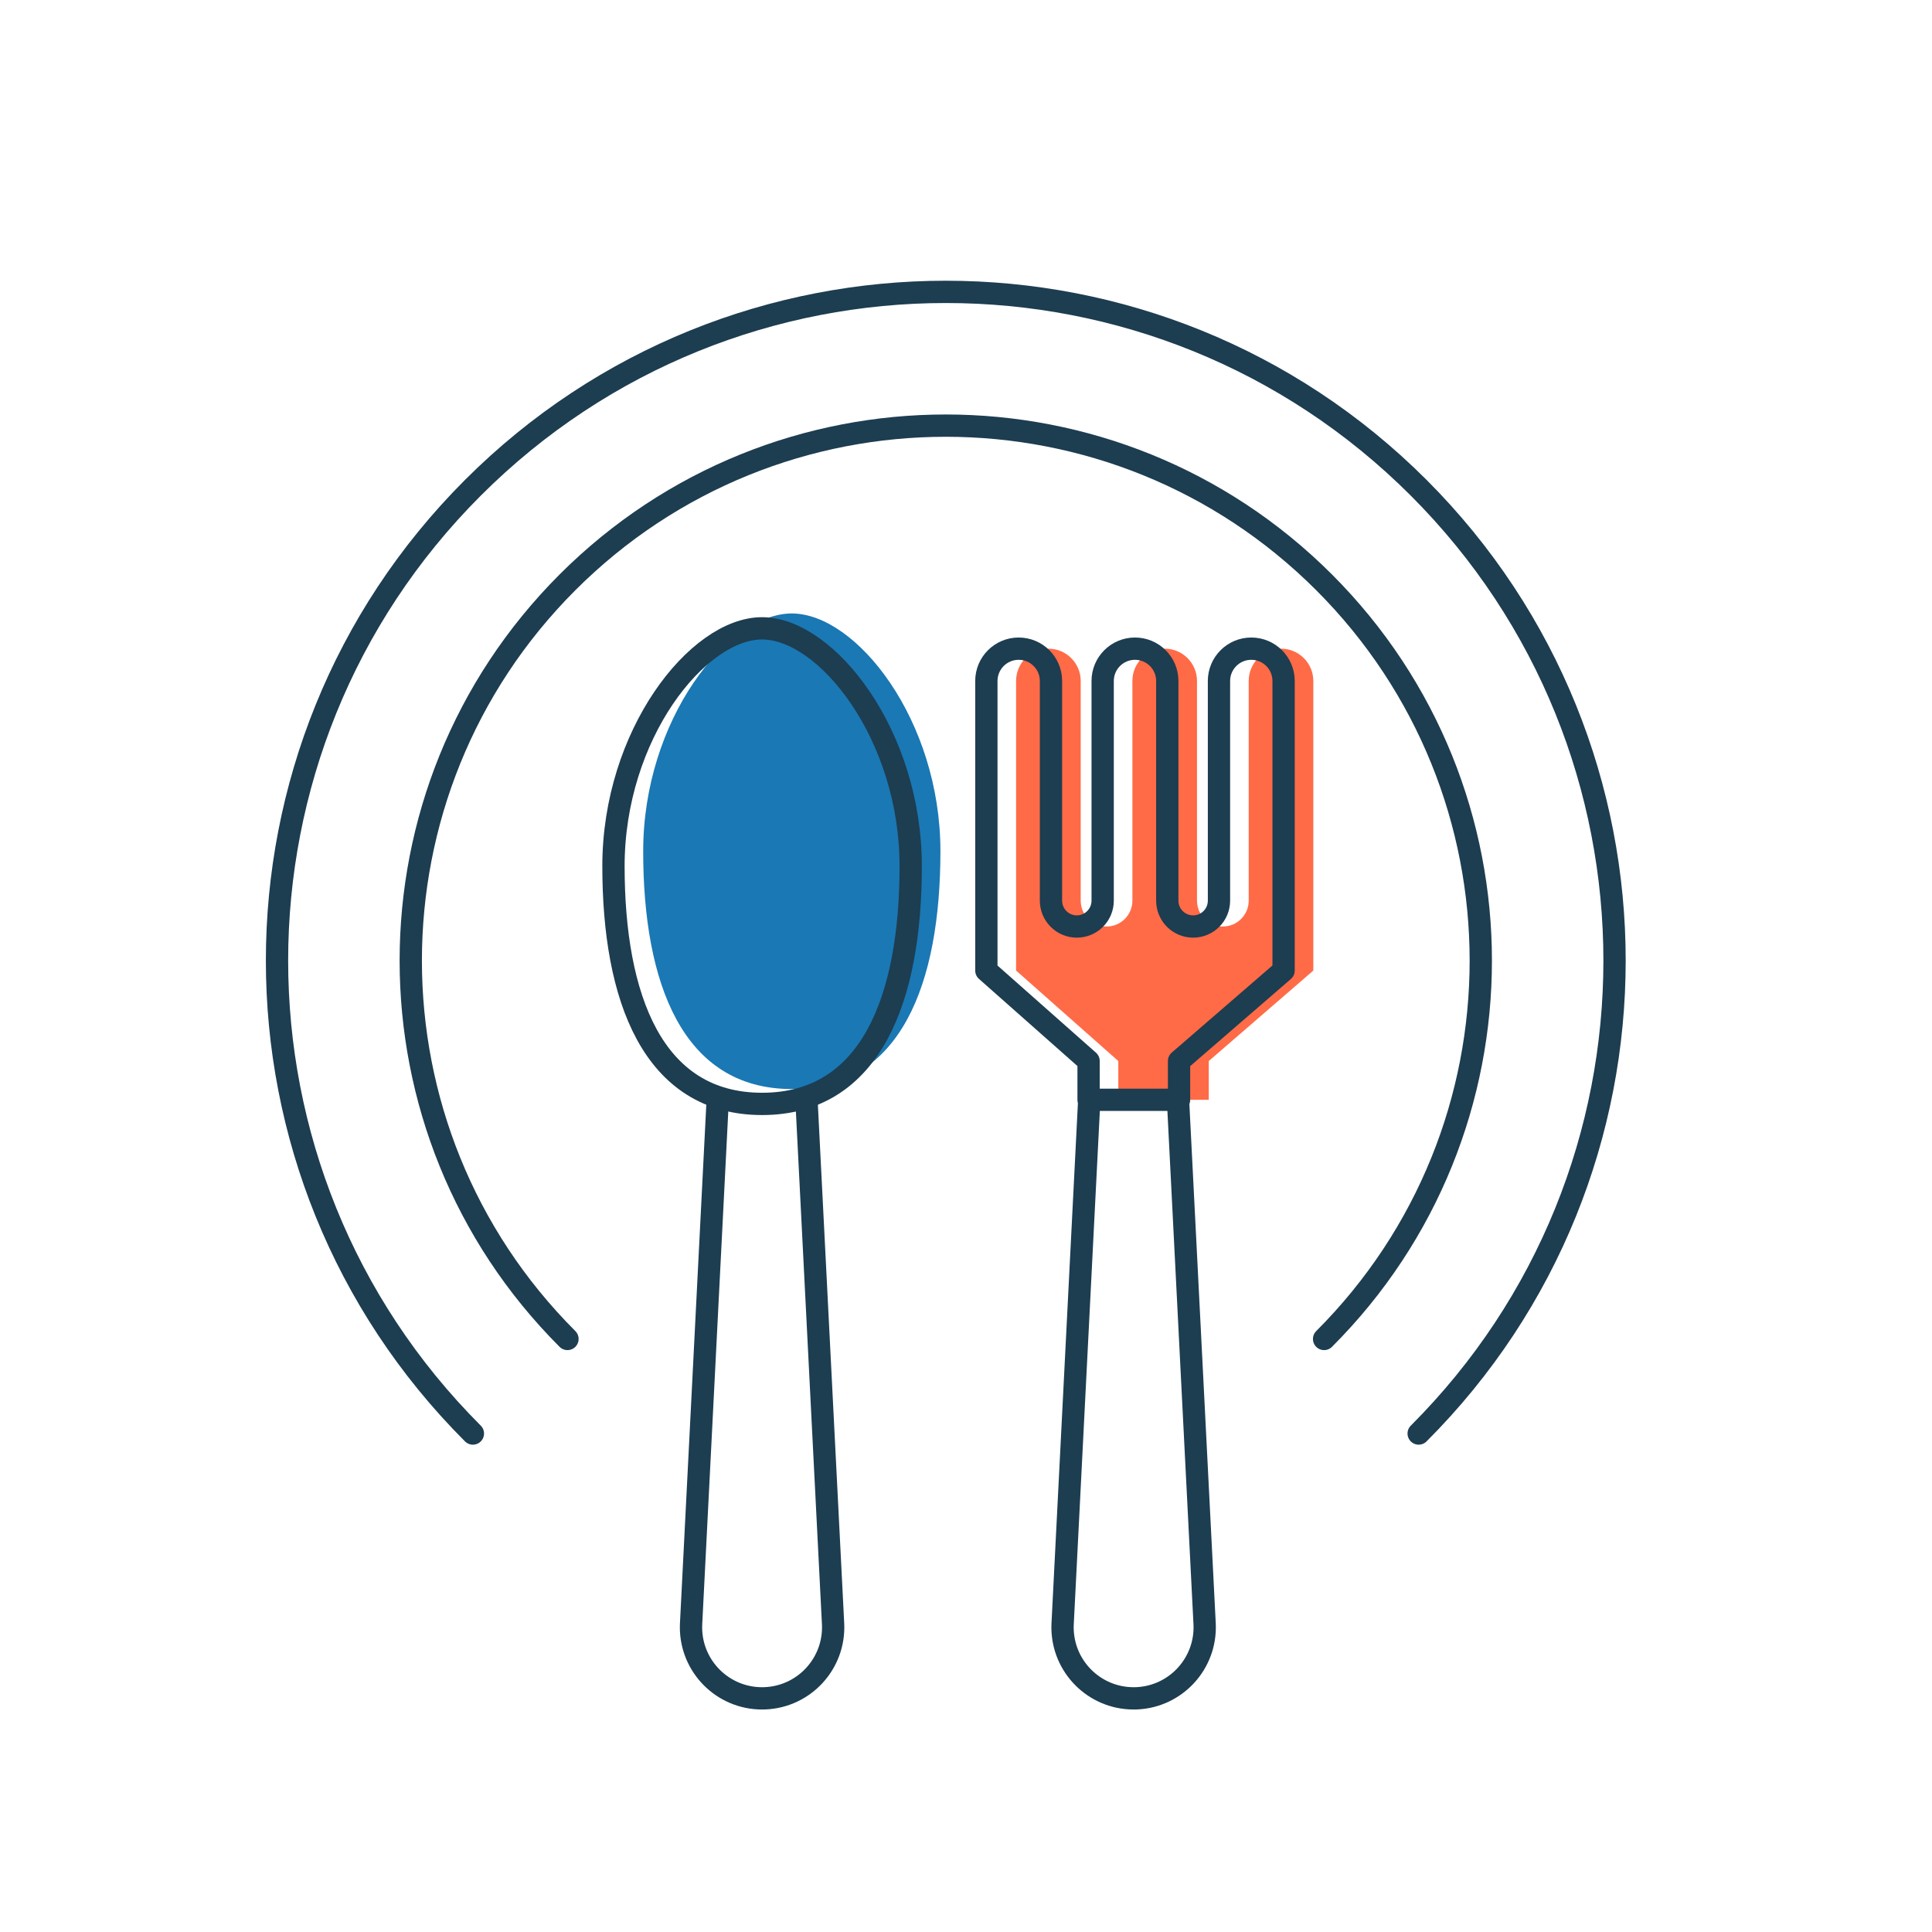
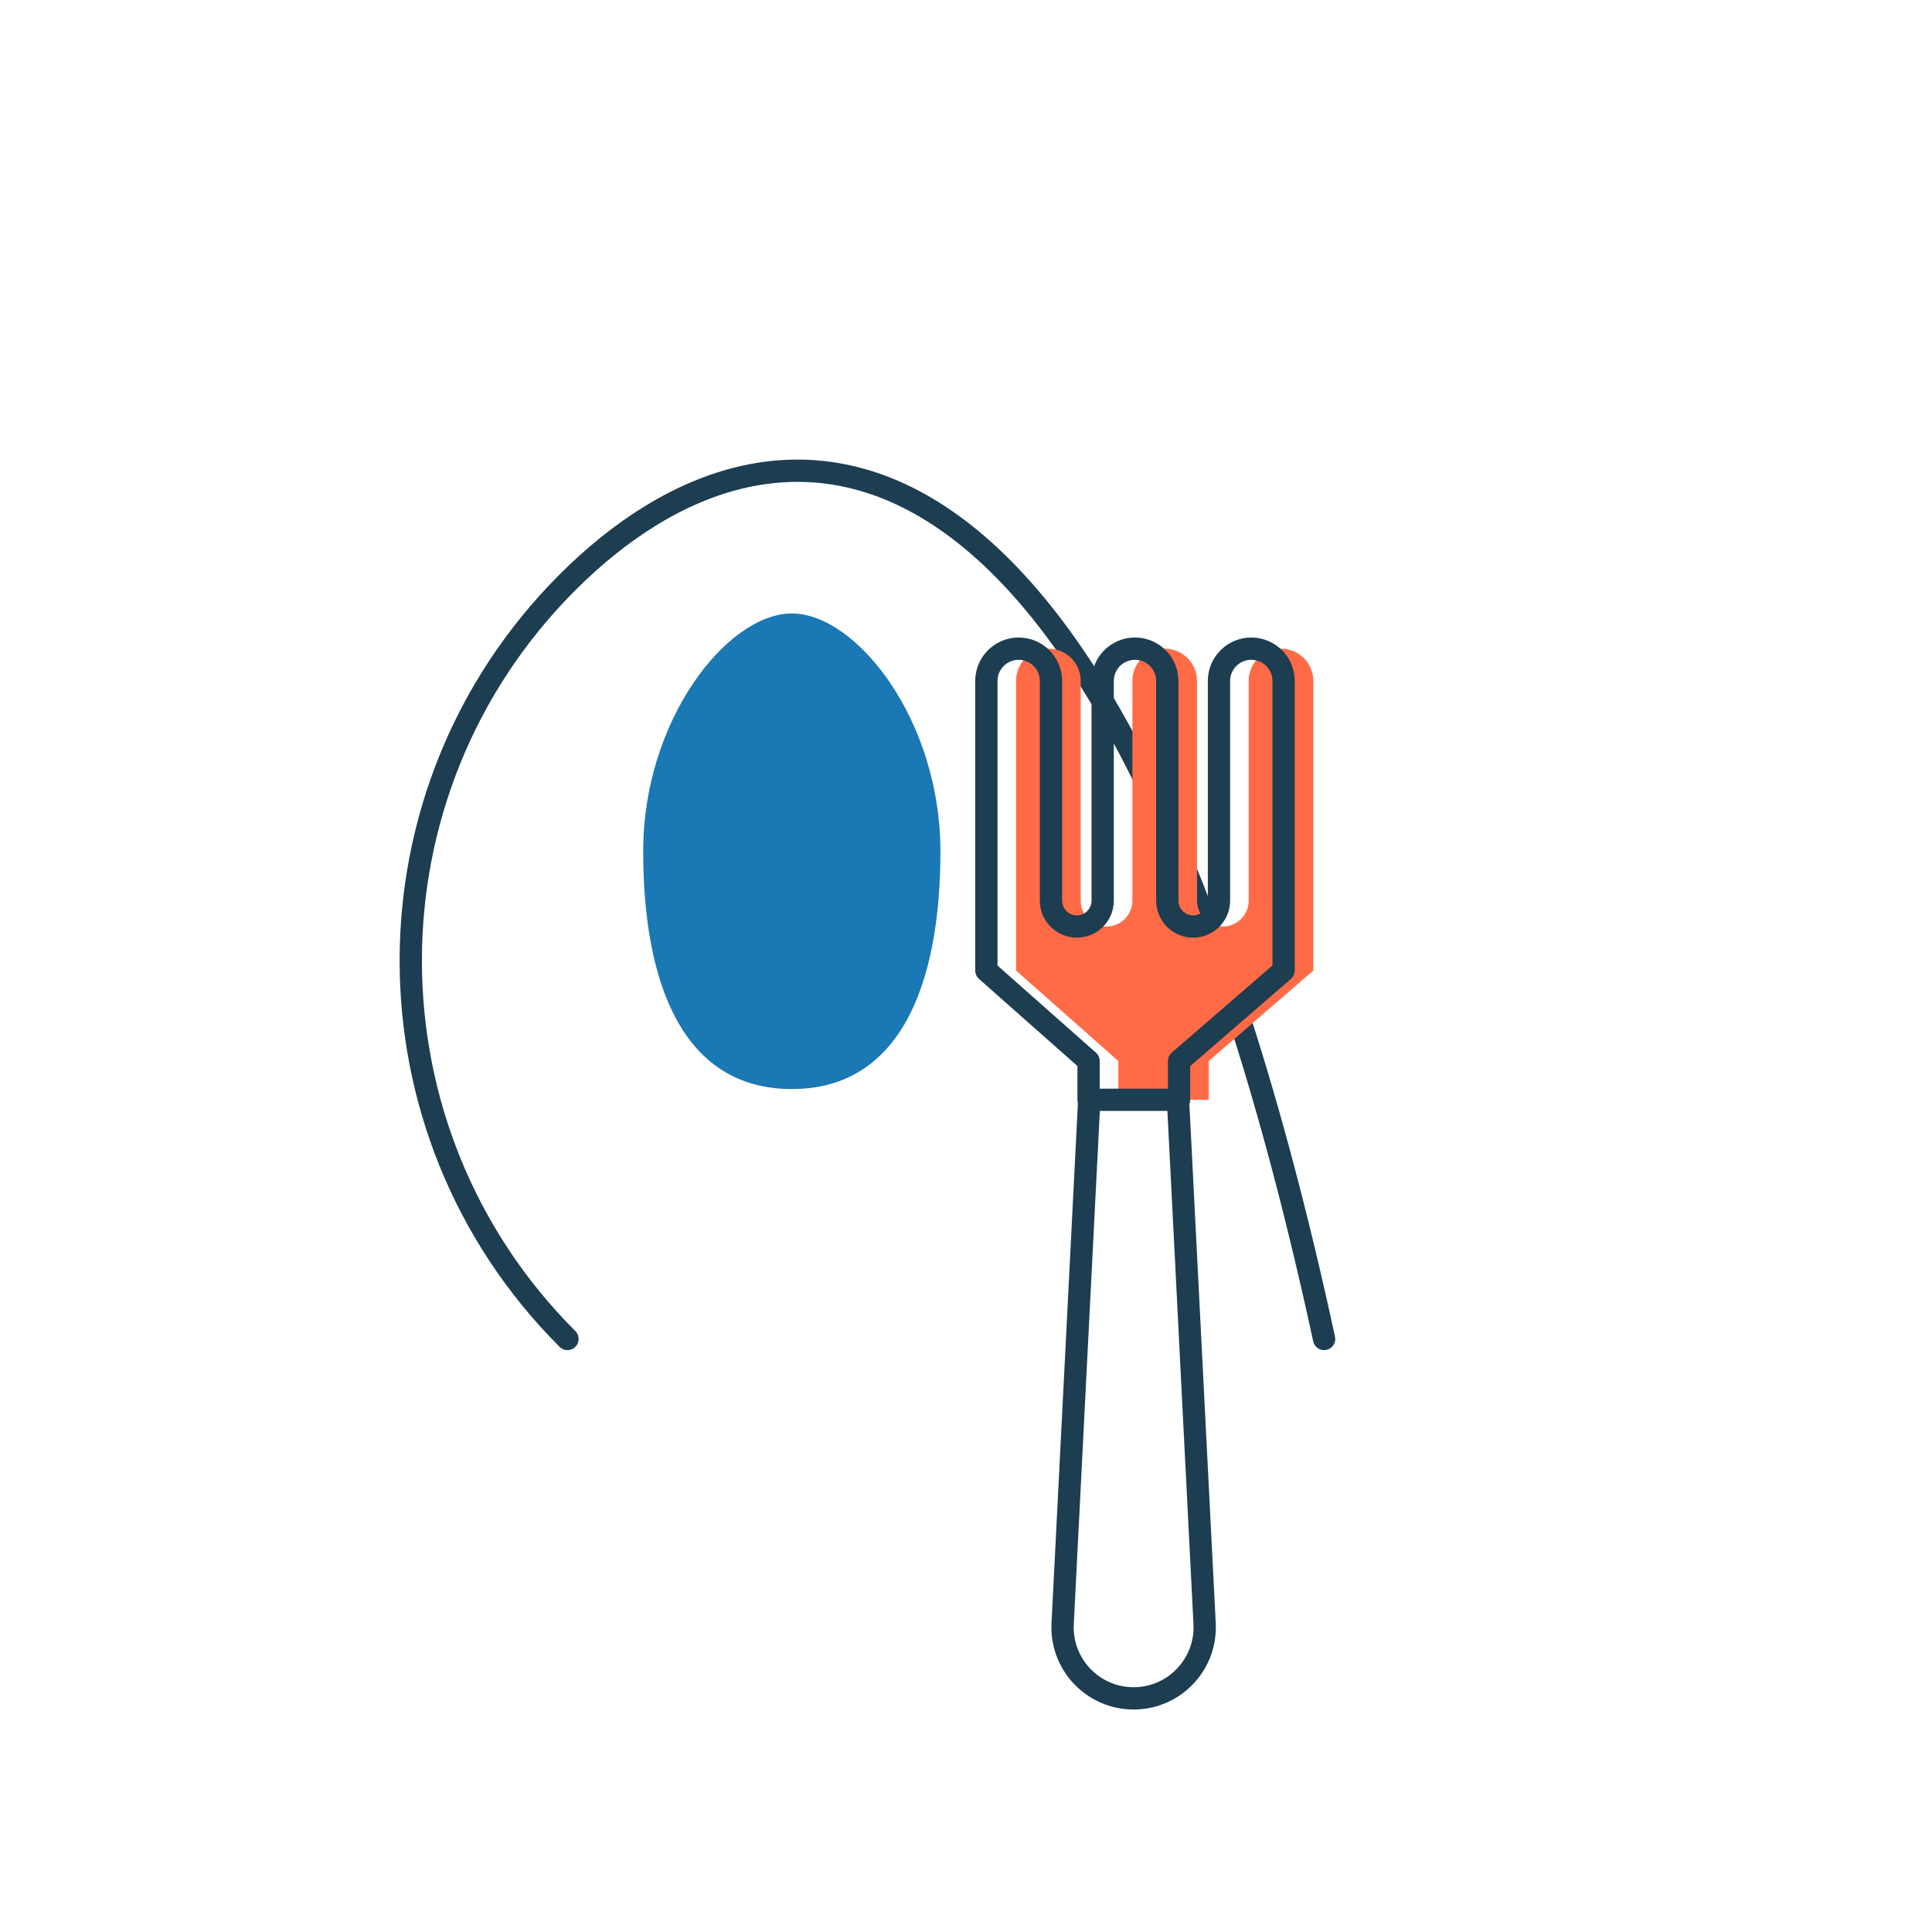
<svg xmlns="http://www.w3.org/2000/svg" width="130" height="130" viewBox="0 0 130 130" fill="none">
-   <path d="M95.459 96.459C113.033 78.886 113.033 50.393 95.459 32.82C77.886 15.246 49.393 15.246 31.82 32.82C14.246 50.393 14.246 78.886 31.82 96.459" stroke="#1D3D51" stroke-width="1.5" stroke-linecap="round" stroke-linejoin="round" />
-   <path d="M89.095 90.096C103.154 76.037 103.154 53.243 89.095 39.184C75.037 25.125 52.243 25.125 38.184 39.184C24.125 53.243 24.125 76.037 38.184 90.096" stroke="#1D3D51" stroke-width="1.5" stroke-linecap="round" stroke-linejoin="round" />
+   <path d="M89.095 90.096C75.037 25.125 52.243 25.125 38.184 39.184C24.125 53.243 24.125 76.037 38.184 90.096" stroke="#1D3D51" stroke-width="1.5" stroke-linecap="round" stroke-linejoin="round" />
  <path fill-rule="evenodd" clip-rule="evenodd" d="M53.279 73.279C60.648 73.279 63.279 66.116 63.279 57.279C63.279 48.443 57.621 41.279 53.279 41.279C48.937 41.279 43.279 48.443 43.279 57.279C43.279 66.116 45.911 73.279 53.279 73.279Z" fill="#1A78B4" />
-   <path fill-rule="evenodd" clip-rule="evenodd" d="M51.279 74.279C58.648 74.279 61.279 67.116 61.279 58.279C61.279 49.443 55.621 42.279 51.279 42.279C46.937 42.279 41.279 49.443 41.279 58.279C41.279 67.116 43.911 74.279 51.279 74.279Z" stroke="#1D3D51" stroke-width="1.5" stroke-linecap="round" stroke-linejoin="round" />
-   <path d="M54.279 74.279L56.057 109.284C56.175 111.923 54.13 114.157 51.492 114.274C51.421 114.278 51.35 114.279 51.279 114.279C48.638 114.279 46.496 112.138 46.496 109.496C46.496 109.426 46.498 109.355 46.501 109.284L48.279 74.279" stroke="#1D3D51" stroke-width="1.5" stroke-linecap="round" stroke-linejoin="round" />
  <path d="M79.279 74.279L81.057 109.284C81.174 111.923 79.13 114.157 76.492 114.275C76.421 114.278 76.35 114.279 76.279 114.279C73.638 114.279 71.496 112.138 71.496 109.497C71.496 109.426 71.498 109.355 71.501 109.284L73.279 74.279" stroke="#1D3D51" stroke-width="1.5" stroke-linecap="round" stroke-linejoin="round" />
  <path fill-rule="evenodd" clip-rule="evenodd" d="M86.196 43.647C87.397 43.647 88.37 44.62 88.37 45.821V65.307L81.335 71.394V74.003H75.248V71.394L68.37 65.307V45.821C68.37 44.62 69.344 43.647 70.544 43.647C71.737 43.647 72.705 44.608 72.718 45.797L72.718 60.603C72.718 61.564 73.497 62.343 74.457 62.343C75.418 62.343 76.196 61.564 76.196 60.603V45.821C76.196 44.62 77.17 43.647 78.37 43.647C79.563 43.647 80.531 44.608 80.544 45.797L80.544 60.603C80.544 61.564 81.323 62.343 82.283 62.343C83.244 62.343 84.022 61.564 84.022 60.603V45.821C84.022 44.62 84.996 43.647 86.196 43.647Z" fill="#FF6B46" />
  <path fill-rule="evenodd" clip-rule="evenodd" d="M84.196 43.647C85.397 43.647 86.37 44.62 86.37 45.821V65.307L79.335 71.394V74.003H73.248V71.394L66.37 65.307V45.821C66.37 44.62 67.344 43.647 68.544 43.647C69.737 43.647 70.705 44.608 70.718 45.797L70.718 60.603C70.718 61.564 71.497 62.343 72.457 62.343C73.418 62.343 74.196 61.564 74.196 60.603V45.821C74.196 44.62 75.17 43.647 76.37 43.647C77.563 43.647 78.531 44.608 78.544 45.797L78.544 60.603C78.544 61.564 79.323 62.343 80.283 62.343C81.244 62.343 82.022 61.564 82.022 60.603V45.821C82.022 44.62 82.996 43.647 84.196 43.647Z" stroke="#1D3D51" stroke-width="1.5" stroke-linecap="round" stroke-linejoin="round" />
</svg>